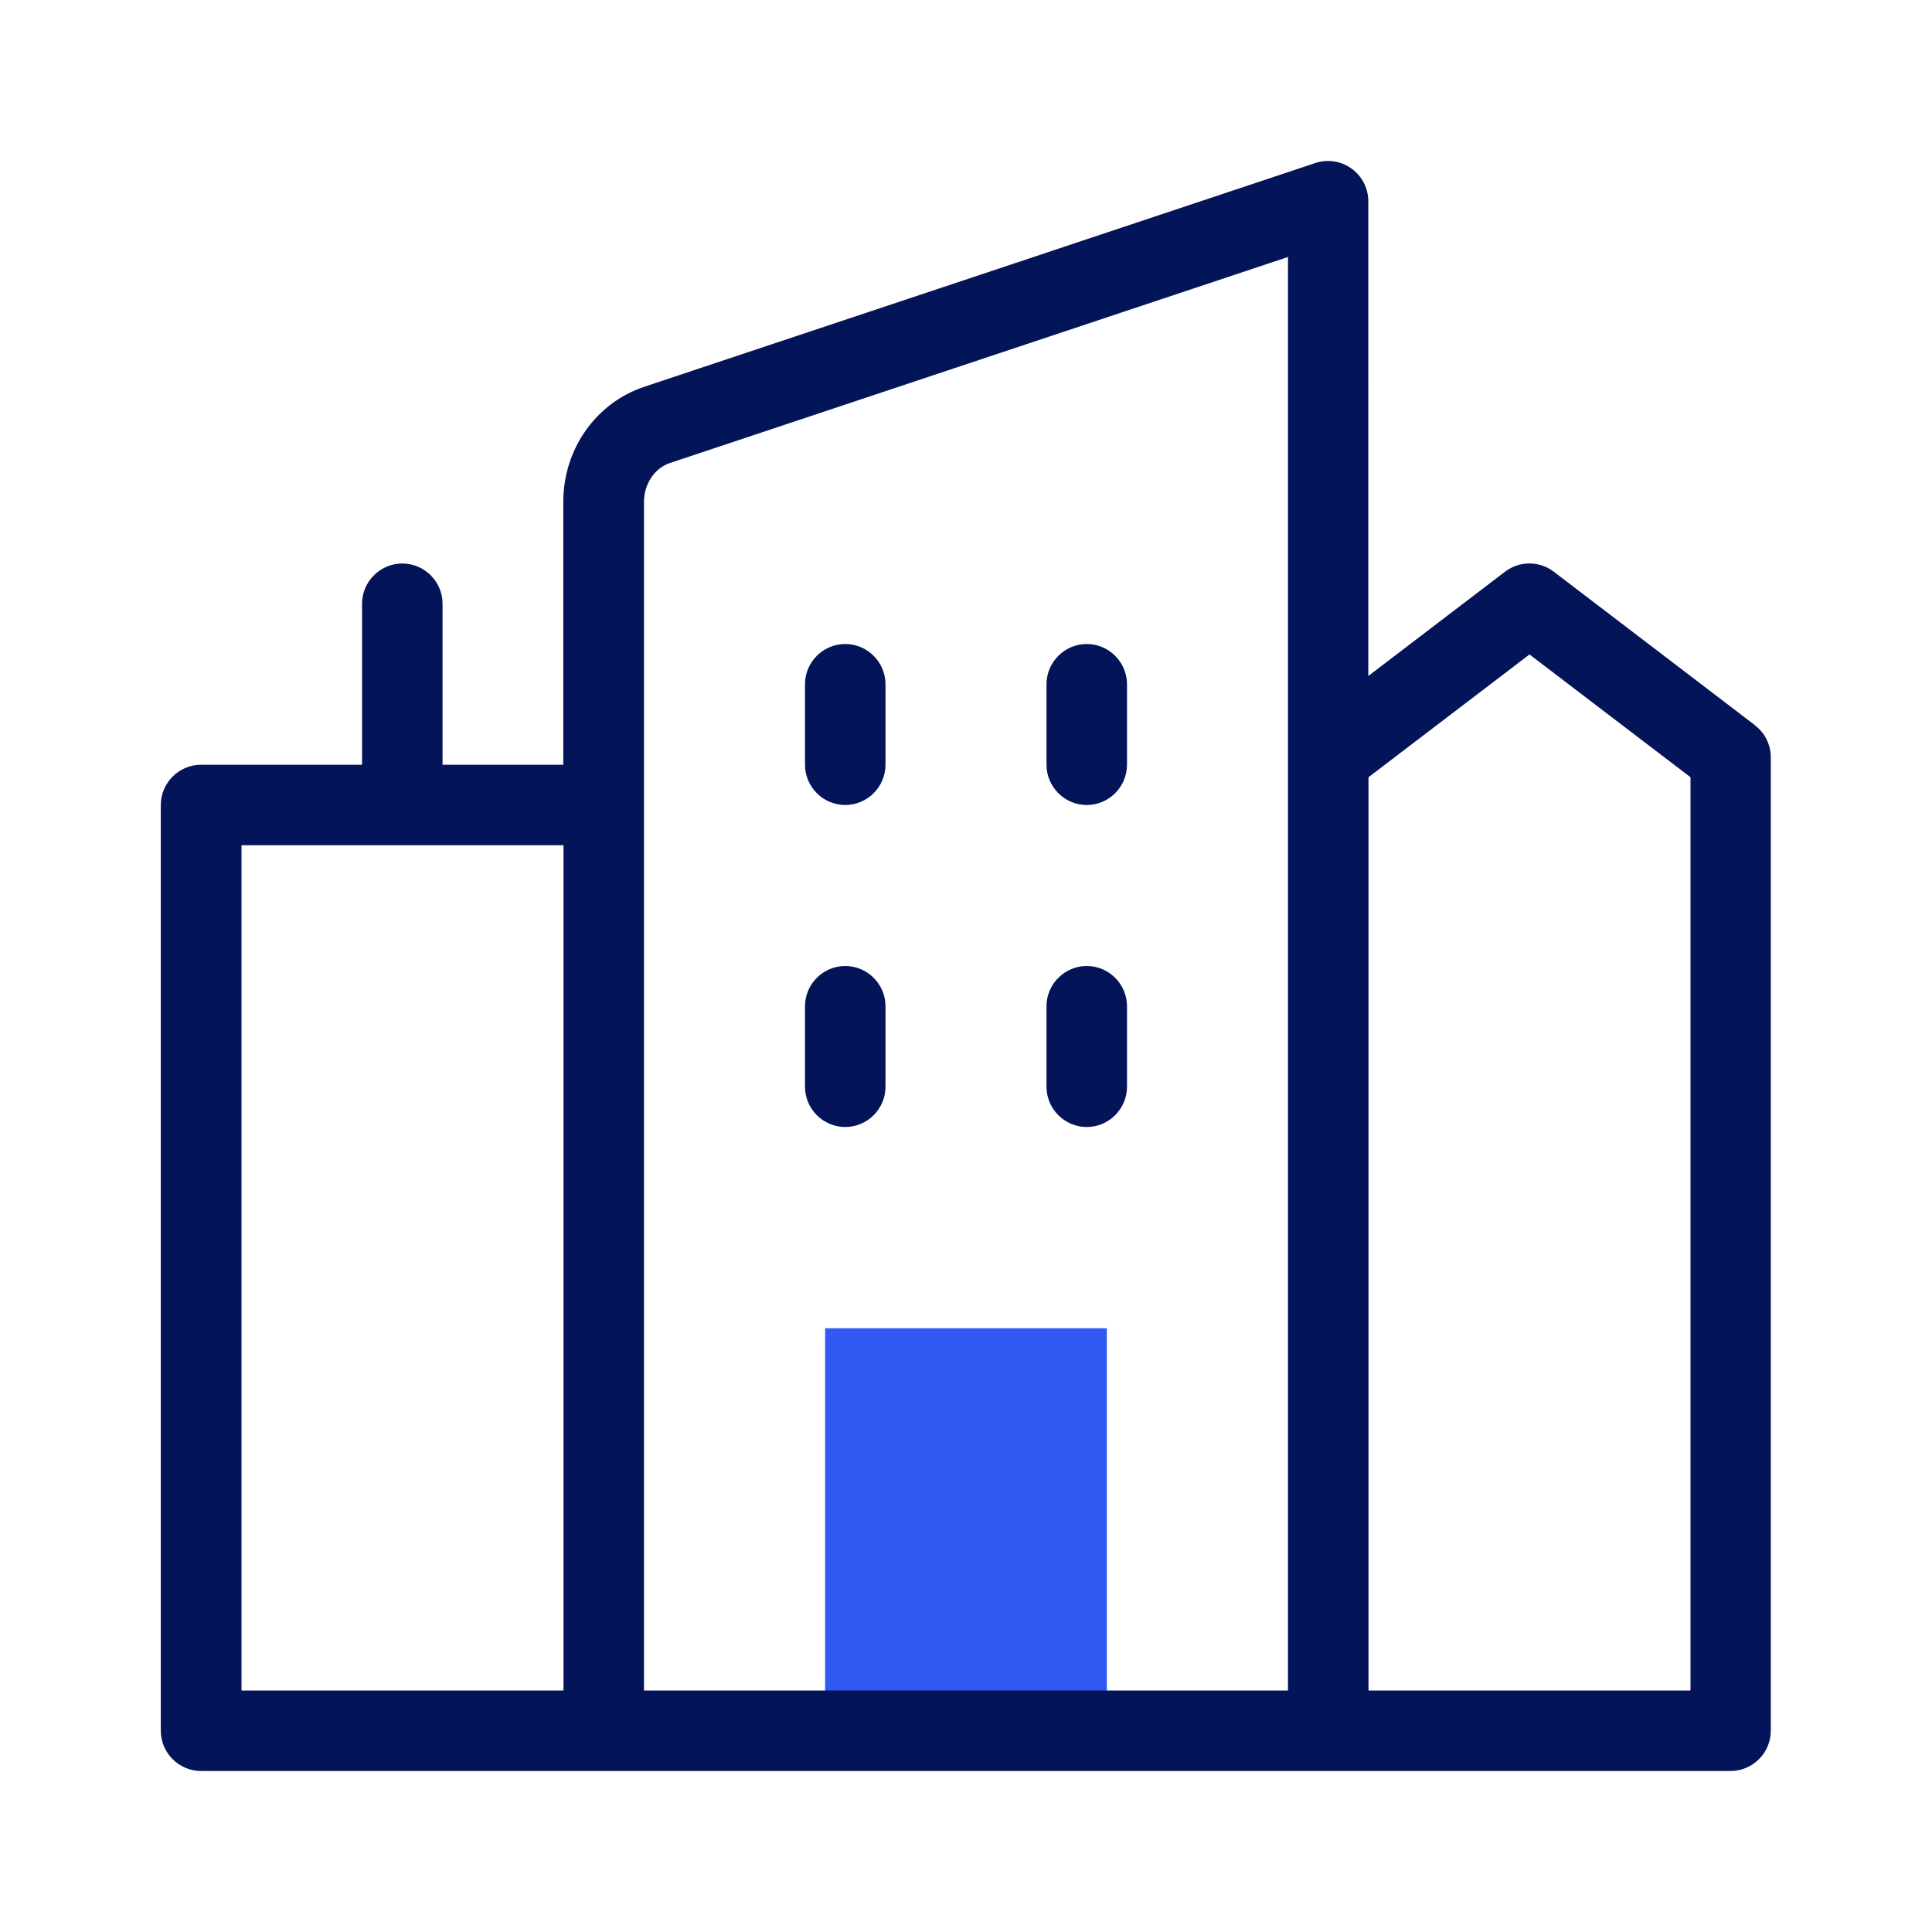
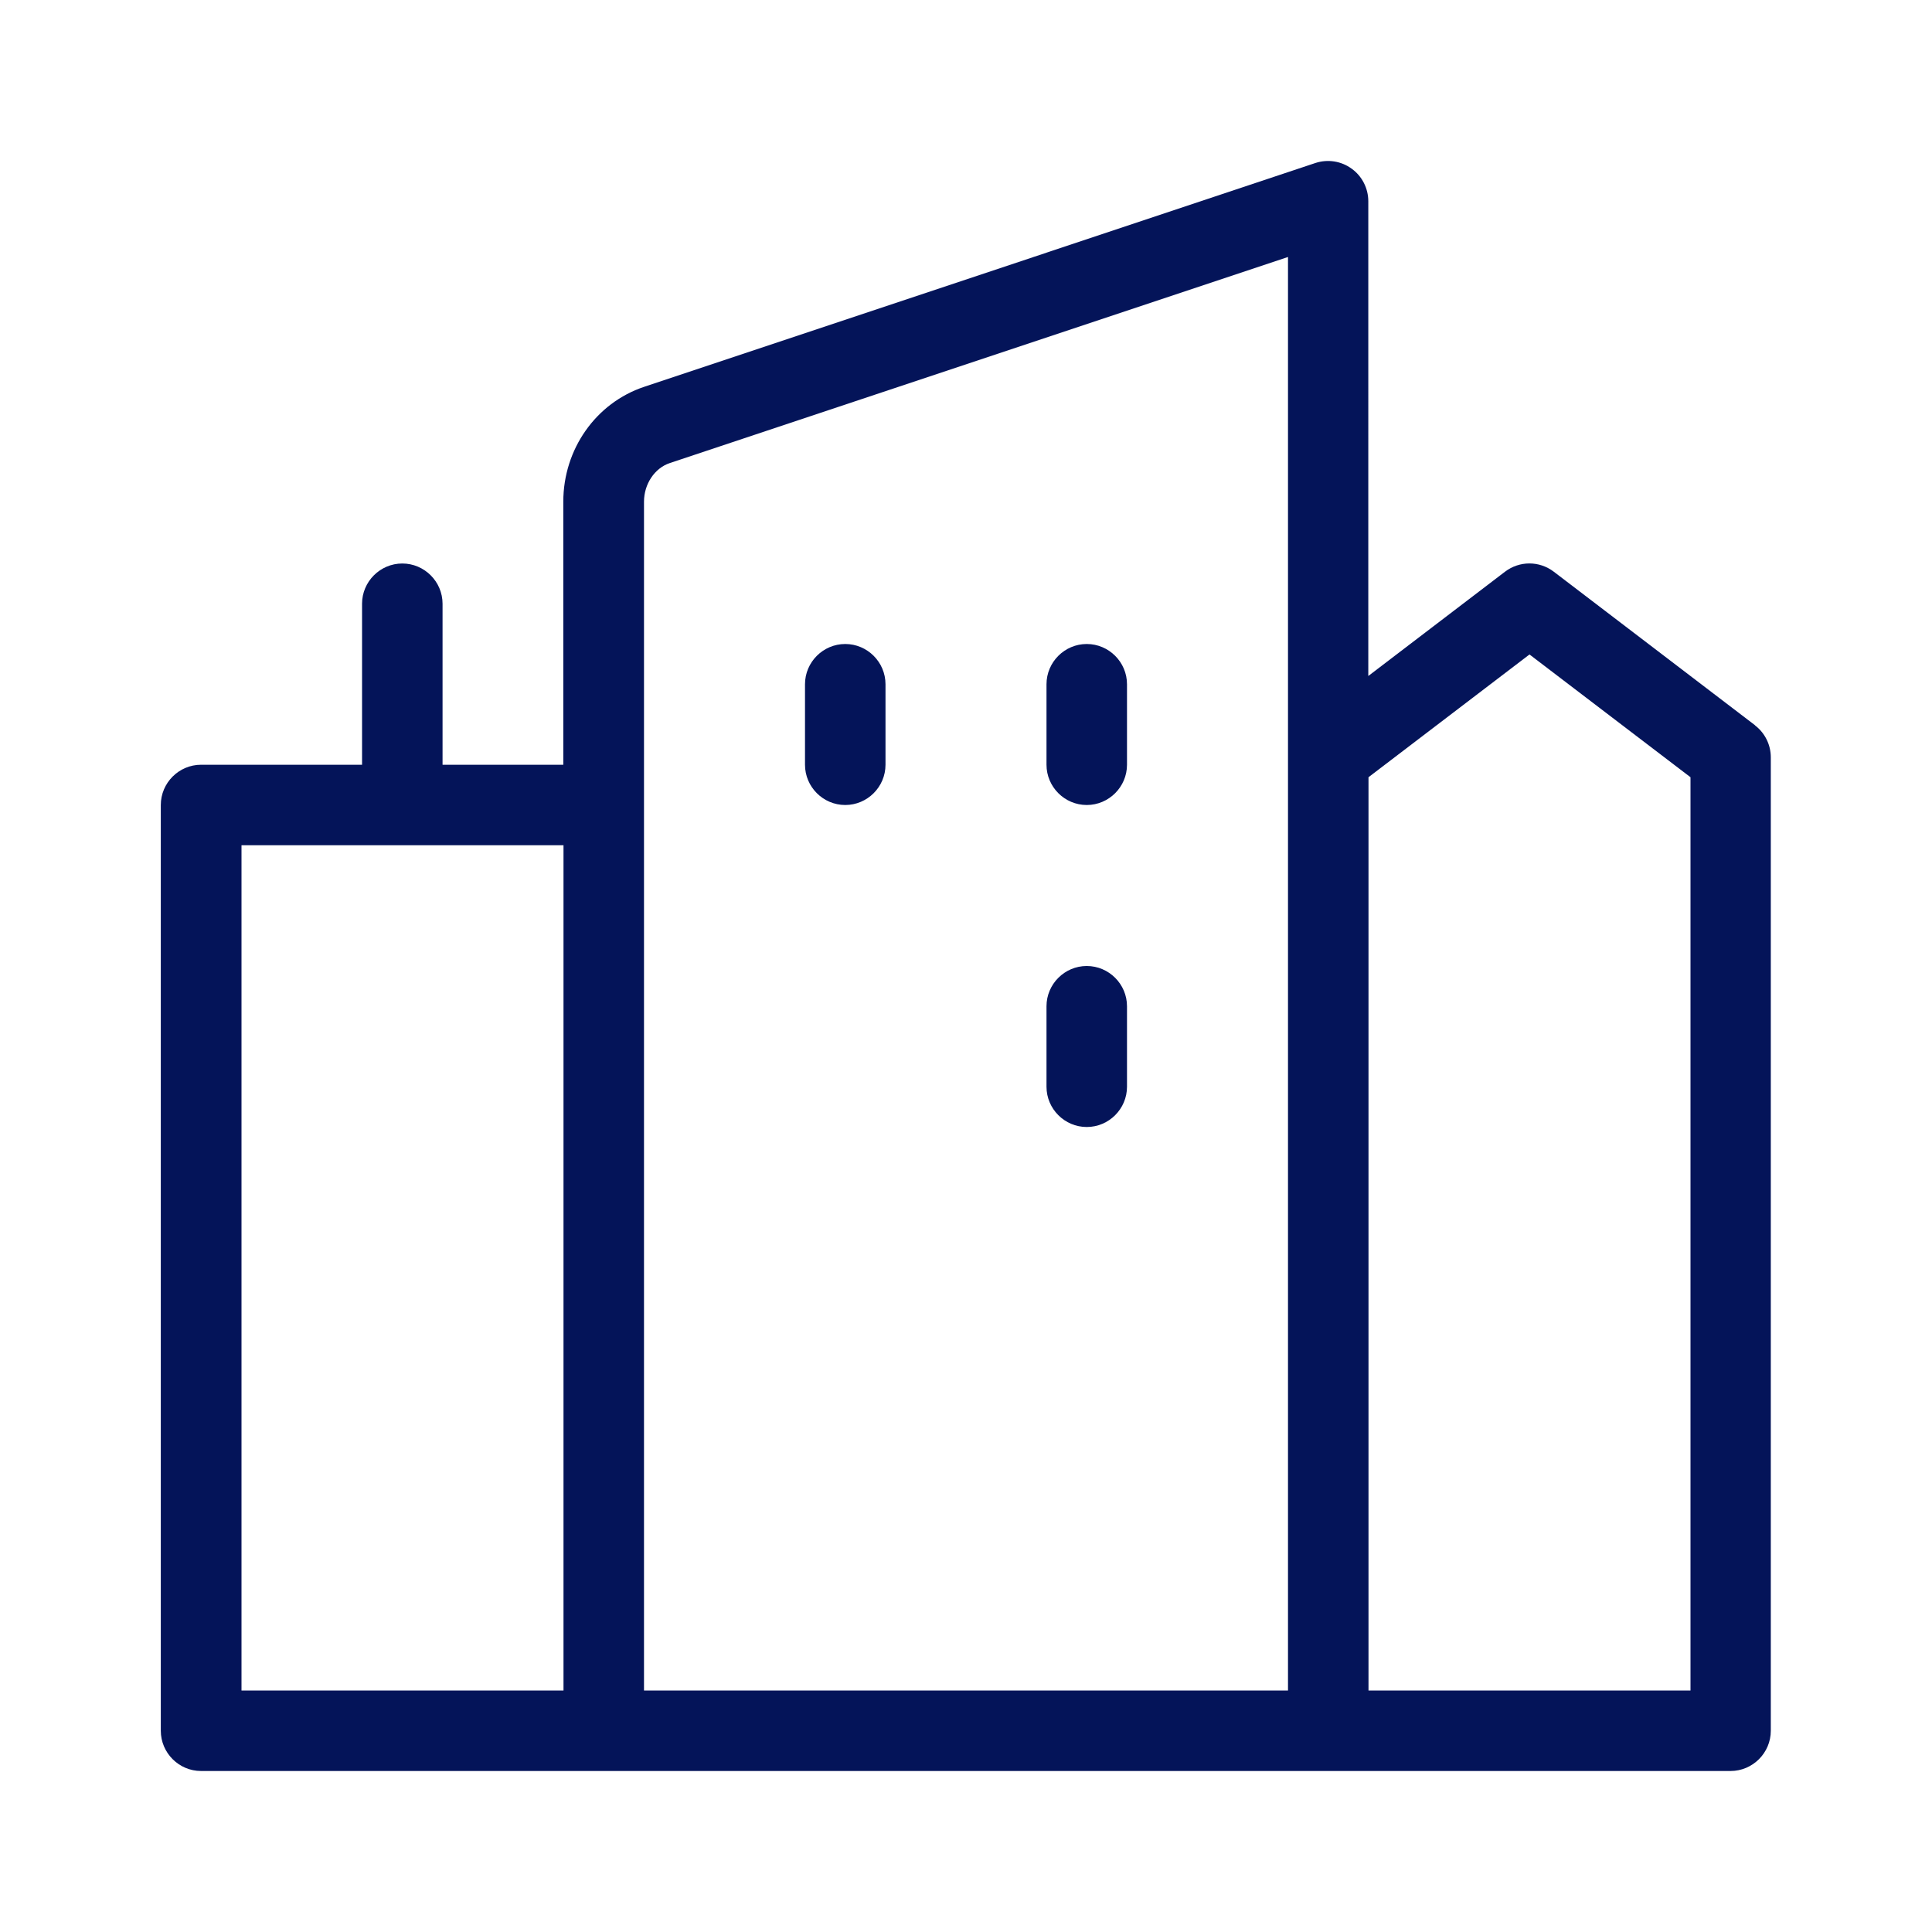
<svg xmlns="http://www.w3.org/2000/svg" id="Icon" viewBox="0 0 96 96">
  <defs>
    <style>.cls-1{fill:#305af3;}.cls-1,.cls-2{stroke-width:0px;}.cls-2{fill:#041459;}</style>
  </defs>
-   <rect class="cls-1" x="41" y="66" width="14" height="20" />
-   <path class="cls-2" d="M87.21,36.04l-10-7.63c-.72-.55-1.71-.55-2.43,0l-6.79,5.18V10c0-.64-.31-1.25-.83-1.62-.52-.38-1.19-.48-1.8-.28l-33.35,11.12c-2.4.8-4.02,3.1-4.02,5.71v13.07h-6v-8c0-1.1-.9-2-2-2s-2,.9-2,2v8h-8c-1.1,0-2,.9-2,2v46c0,1.1.9,2,2,2h76c1.1,0,2-.9,2-2v-48.37c0-.62-.29-1.21-.79-1.59ZM12,42h16v42H12v-42ZM32,40v-15.07c0-.88.53-1.67,1.28-1.92l30.72-10.24v71.23h-32v-44ZM84,84h-16v-45.38l8-6.1,8,6.1v45.38ZM56,34v4c0,1.1-.9,2-2,2s-2-.9-2-2v-4c0-1.1.9-2,2-2s2,.9,2,2ZM44,34v4c0,1.1-.9,2-2,2s-2-.9-2-2v-4c0-1.1.9-2,2-2s2,.9,2,2ZM56,50v4c0,1.1-.9,2-2,2s-2-.9-2-2v-4c0-1.1.9-2,2-2s2,.9,2,2ZM44,50v4c0,1.1-.9,2-2,2s-2-.9-2-2v-4c0-1.1.9-2,2-2s2,.9,2,2Z" />
+   <path class="cls-2" d="M87.21,36.04l-10-7.63c-.72-.55-1.71-.55-2.43,0l-6.79,5.18V10c0-.64-.31-1.25-.83-1.62-.52-.38-1.19-.48-1.8-.28l-33.35,11.12c-2.4.8-4.02,3.1-4.02,5.71v13.07h-6v-8c0-1.1-.9-2-2-2s-2,.9-2,2v8h-8c-1.1,0-2,.9-2,2v46c0,1.1.9,2,2,2h76c1.1,0,2-.9,2-2v-48.37c0-.62-.29-1.21-.79-1.59ZM12,42h16v42H12v-42ZM32,40v-15.07c0-.88.53-1.67,1.28-1.92l30.72-10.24v71.23h-32v-44ZM84,84h-16v-45.38l8-6.1,8,6.1v45.38ZM56,34v4c0,1.1-.9,2-2,2s-2-.9-2-2v-4c0-1.1.9-2,2-2s2,.9,2,2ZM44,34v4c0,1.1-.9,2-2,2s-2-.9-2-2v-4c0-1.1.9-2,2-2s2,.9,2,2ZM56,50v4c0,1.1-.9,2-2,2s-2-.9-2-2v-4c0-1.1.9-2,2-2s2,.9,2,2Zv4c0,1.1-.9,2-2,2s-2-.9-2-2v-4c0-1.1.9-2,2-2s2,.9,2,2Z" />
</svg>